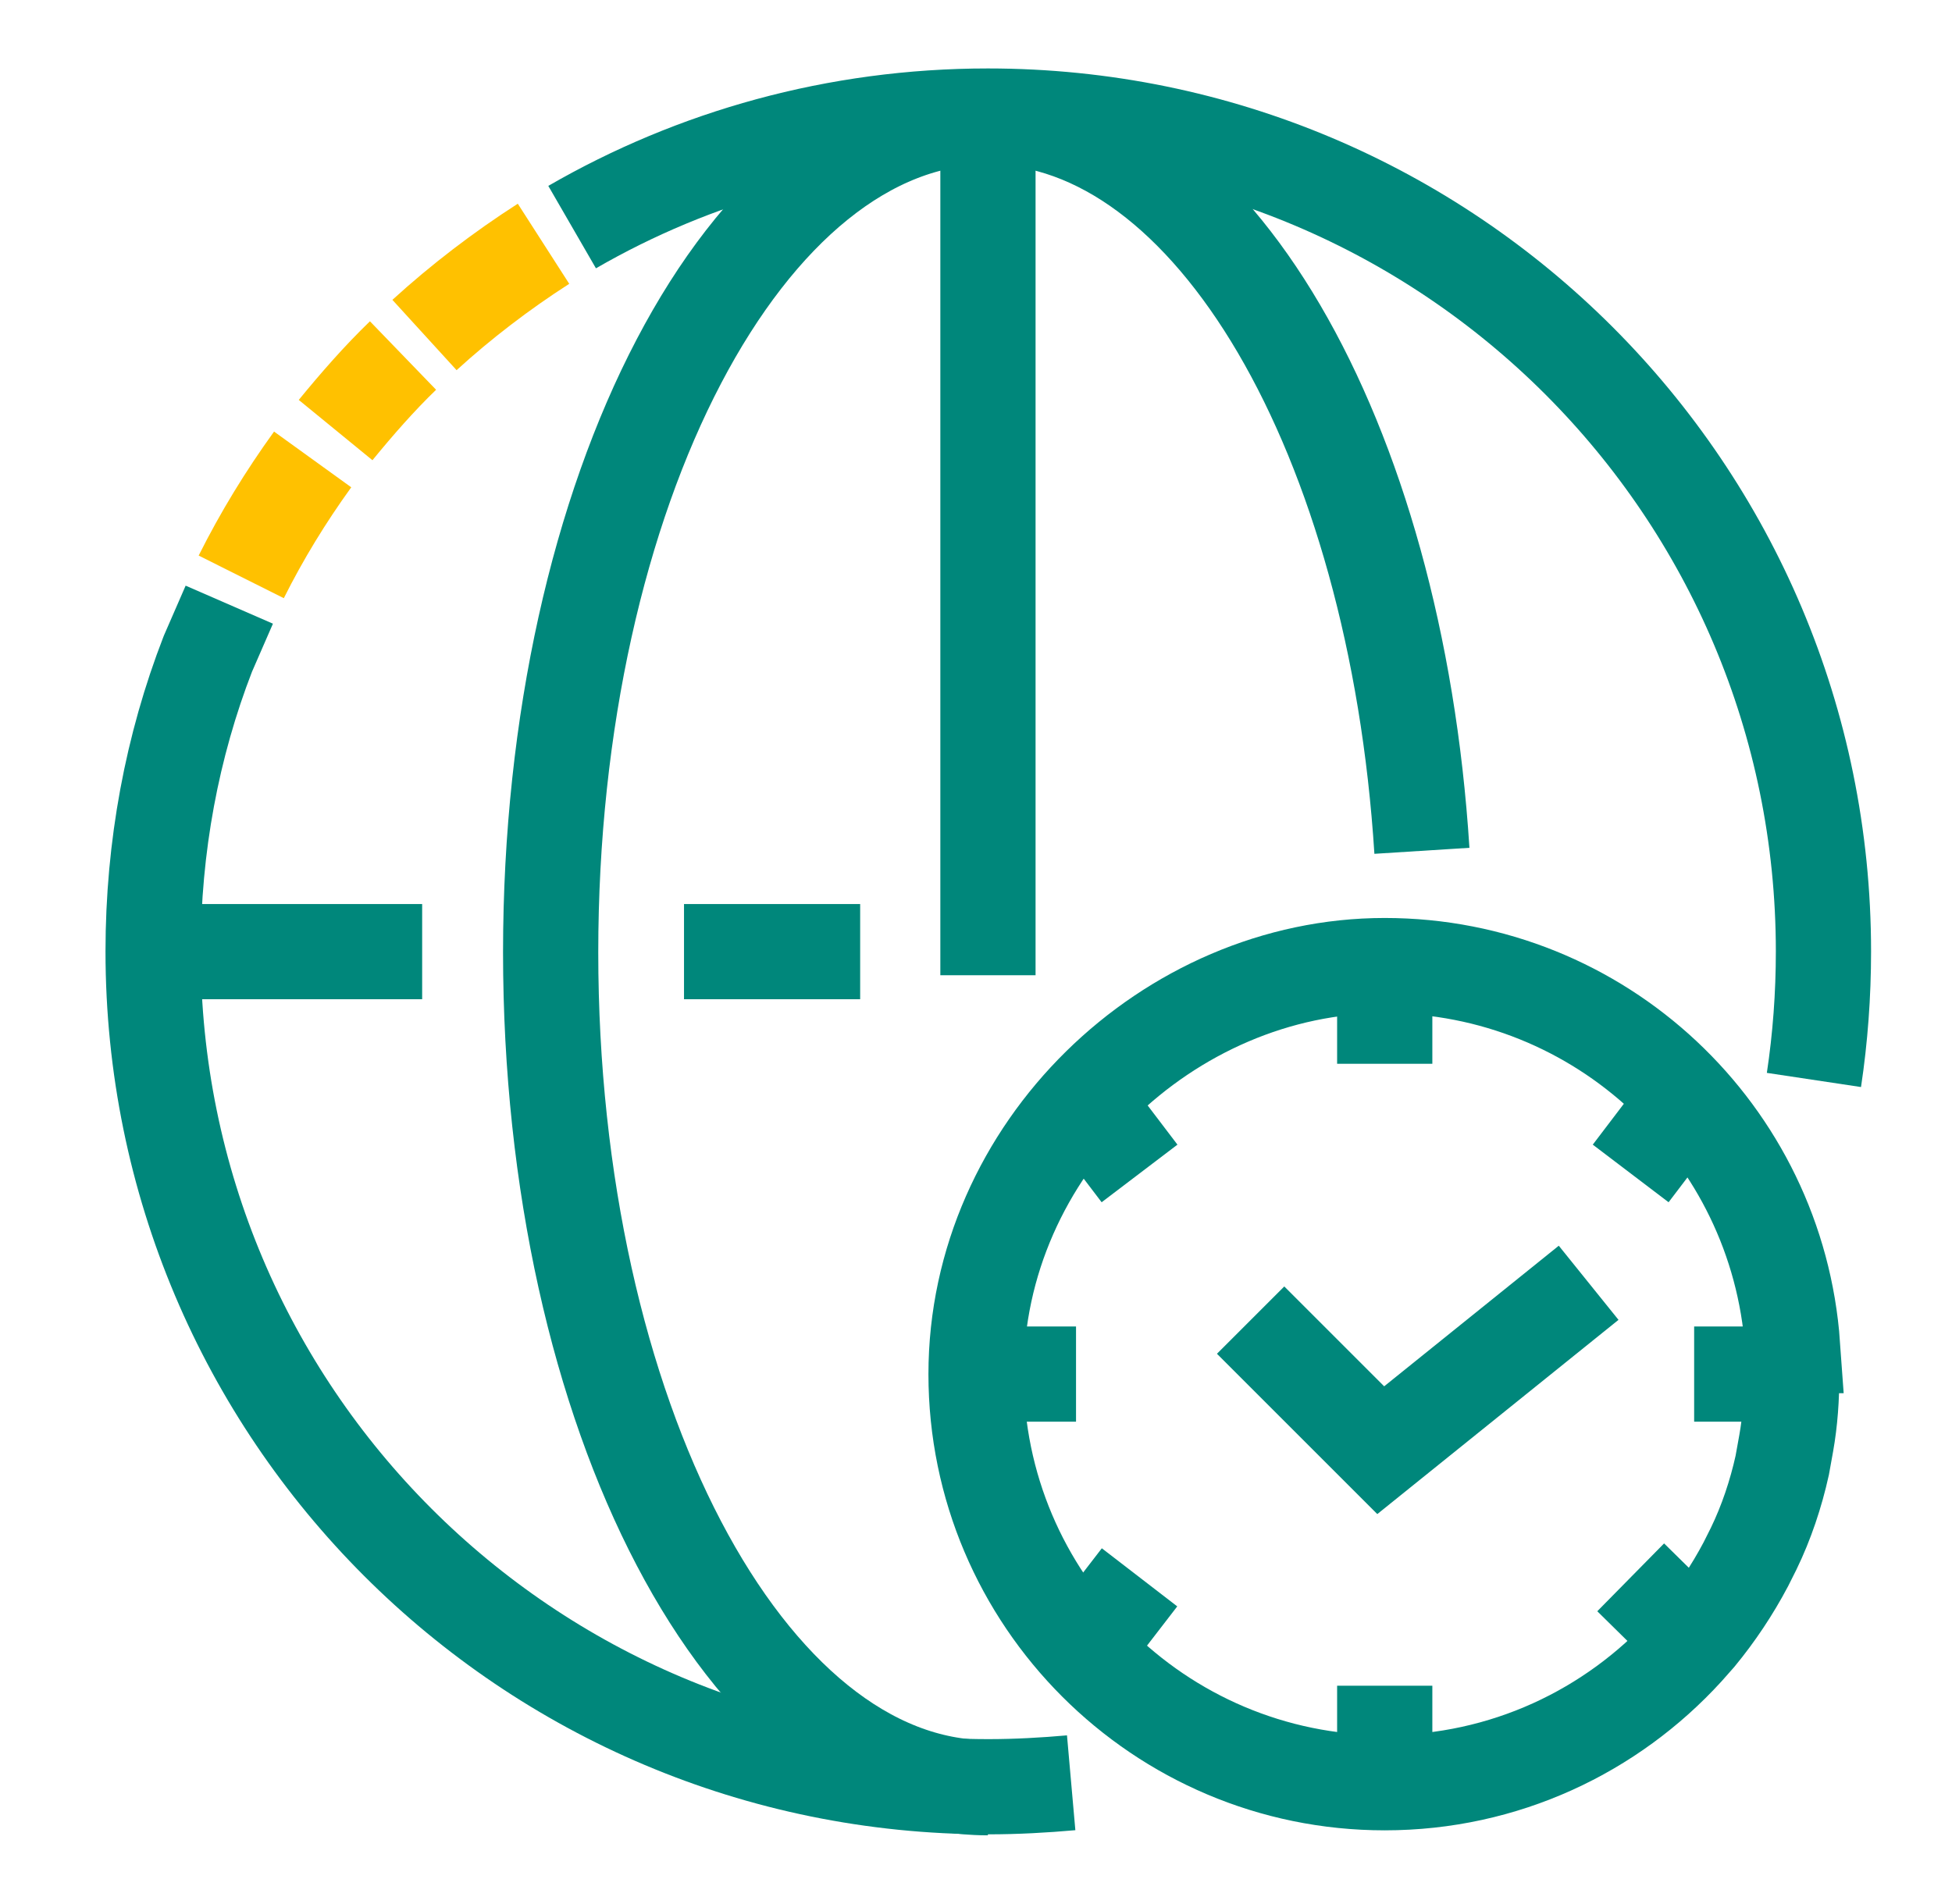
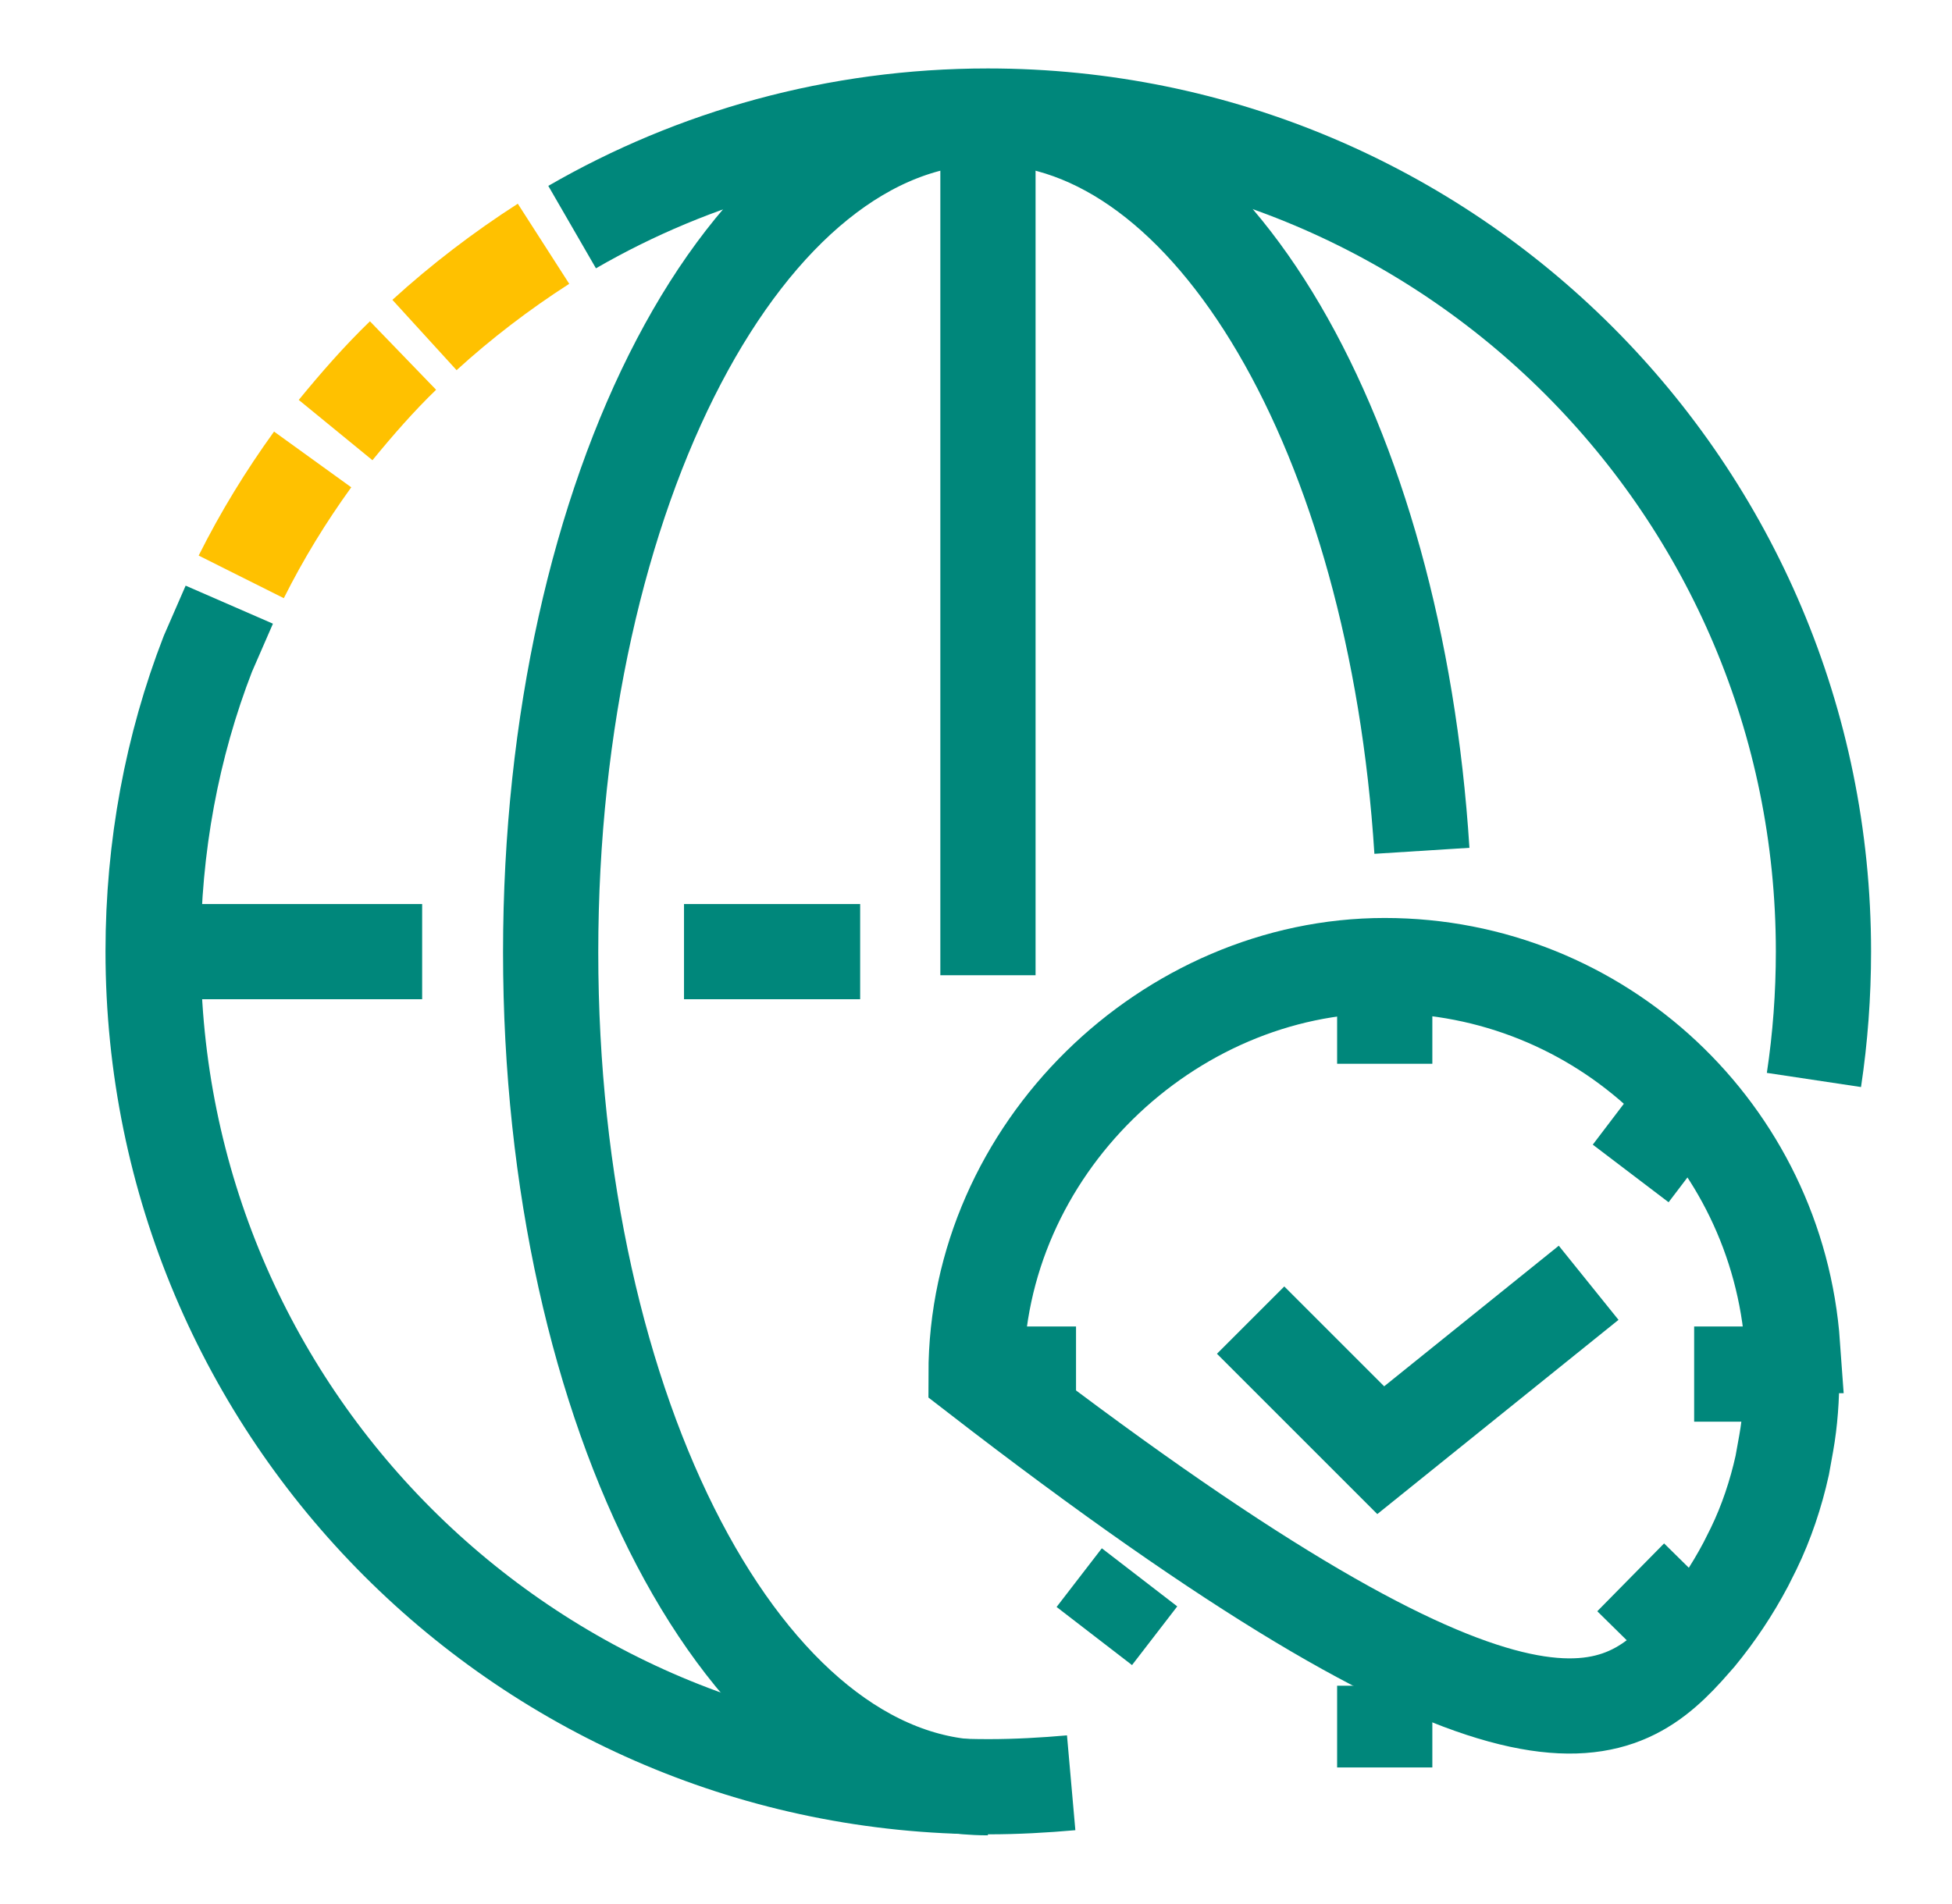
<svg xmlns="http://www.w3.org/2000/svg" width="41" height="40" viewBox="0 0 41 40" fill="none">
  <g id="Group">
    <g id="Group_2">
      <path id="Vector" d="M8.916 7.038C9.683 6.338 10.533 5.688 11.416 5.121" stroke="#FFC100" stroke-width="2" stroke-miterlimit="10" />
      <path id="Vector_2" d="M7.049 9.035C7.499 8.485 7.965 7.952 8.465 7.469" stroke="#FFC100" stroke-width="2" stroke-miterlimit="10" />
      <path id="Vector_3" d="M5.067 12.119C5.501 11.252 6.001 10.436 6.567 9.652" stroke="#FFC100" stroke-width="2" stroke-miterlimit="10" />
      <path id="Vector_4" d="M22.499 37.453C21.932 37.503 21.349 37.536 20.766 37.536C11.066 37.536 3.216 29.686 3.216 19.986C3.216 17.787 3.616 15.67 4.366 13.736L4.816 12.703" stroke="#00877B" stroke-width="2" stroke-linejoin="round" />
      <path id="Vector_5" d="M12.017 4.771C14.583 3.288 17.567 2.438 20.75 2.438C30.45 2.438 38.3 10.287 38.3 19.988C38.3 20.904 38.233 21.804 38.1 22.688" stroke="#00877B" stroke-width="2" stroke-linejoin="round" />
      <path id="Vector_6" d="M20.75 37.557C15.683 37.557 11.566 29.707 11.566 20.007C11.566 10.307 15.683 2.457 20.75 2.457C25.45 2.457 29.317 9.19 29.866 17.874" stroke="#00877B" stroke-width="2" stroke-linejoin="round" />
      <path id="Vector_7" d="M20.751 2.438V20.488" stroke="#00877B" stroke-width="2" stroke-linejoin="round" />
      <path id="Vector_8" d="M14.367 19.992H18.067" stroke="#00877B" stroke-width="2" stroke-linejoin="round" />
      <path id="Vector_9" d="M3.2 19.992H8.867" stroke="#00877B" stroke-width="2" stroke-linejoin="round" />
    </g>
    <g id="Group_3">
-       <path id="Vector_10" d="M37.651 28.268C37.334 23.802 33.618 20.285 29.084 20.285C24.551 20.285 20.501 24.135 20.501 28.869C20.501 33.602 24.351 37.452 29.084 37.452C31.601 37.452 33.851 36.368 35.417 34.652L35.668 34.368C36.051 33.902 36.384 33.402 36.667 32.868L36.834 32.535C37.101 31.985 37.301 31.385 37.434 30.785L37.518 30.319C37.601 29.852 37.634 29.369 37.634 28.869C37.634 28.835 37.634 28.802 37.634 28.768V28.268H37.651Z" stroke="#00877B" stroke-width="2" stroke-miterlimit="10" />
+       <path id="Vector_10" d="M37.651 28.268C37.334 23.802 33.618 20.285 29.084 20.285C24.551 20.285 20.501 24.135 20.501 28.869C31.601 37.452 33.851 36.368 35.417 34.652L35.668 34.368C36.051 33.902 36.384 33.402 36.667 32.868L36.834 32.535C37.101 31.985 37.301 31.385 37.434 30.785L37.518 30.319C37.601 29.852 37.634 29.369 37.634 28.869C37.634 28.835 37.634 28.802 37.634 28.768V28.268H37.651Z" stroke="#00877B" stroke-width="2" stroke-miterlimit="10" />
      <path id="Vector_11" d="M35.584 28.867H37.301" stroke="#00877B" stroke-width="2" stroke-miterlimit="10" />
      <path id="Vector_12" d="M34.251 33.137L35.351 34.22" stroke="#00877B" stroke-width="2" stroke-miterlimit="10" />
      <path id="Vector_13" d="M29.085 35.414V37.131" stroke="#00877B" stroke-width="2" stroke-miterlimit="10" />
      <path id="Vector_14" d="M22.601 28.867H20.901" stroke="#00877B" stroke-width="2" stroke-miterlimit="10" />
-       <path id="Vector_15" d="M23.935 24.652L22.985 23.402" stroke="#00877B" stroke-width="2" stroke-miterlimit="10" />
      <path id="Vector_16" d="M29.085 22.348V20.648" stroke="#00877B" stroke-width="2" stroke-miterlimit="10" />
      <path id="Vector_17" d="M23.935 33.137L22.985 34.37" stroke="#00877B" stroke-width="2" stroke-miterlimit="10" />
      <path id="Vector_18" d="M34.251 24.652L35.201 23.402" stroke="#00877B" stroke-width="2" stroke-miterlimit="10" />
      <path id="Vector_19" d="M33.368 26.949L29.001 30.466L26.268 27.733" stroke="#00877B" stroke-width="2" stroke-miterlimit="10" />
    </g>
  </g>
</svg>